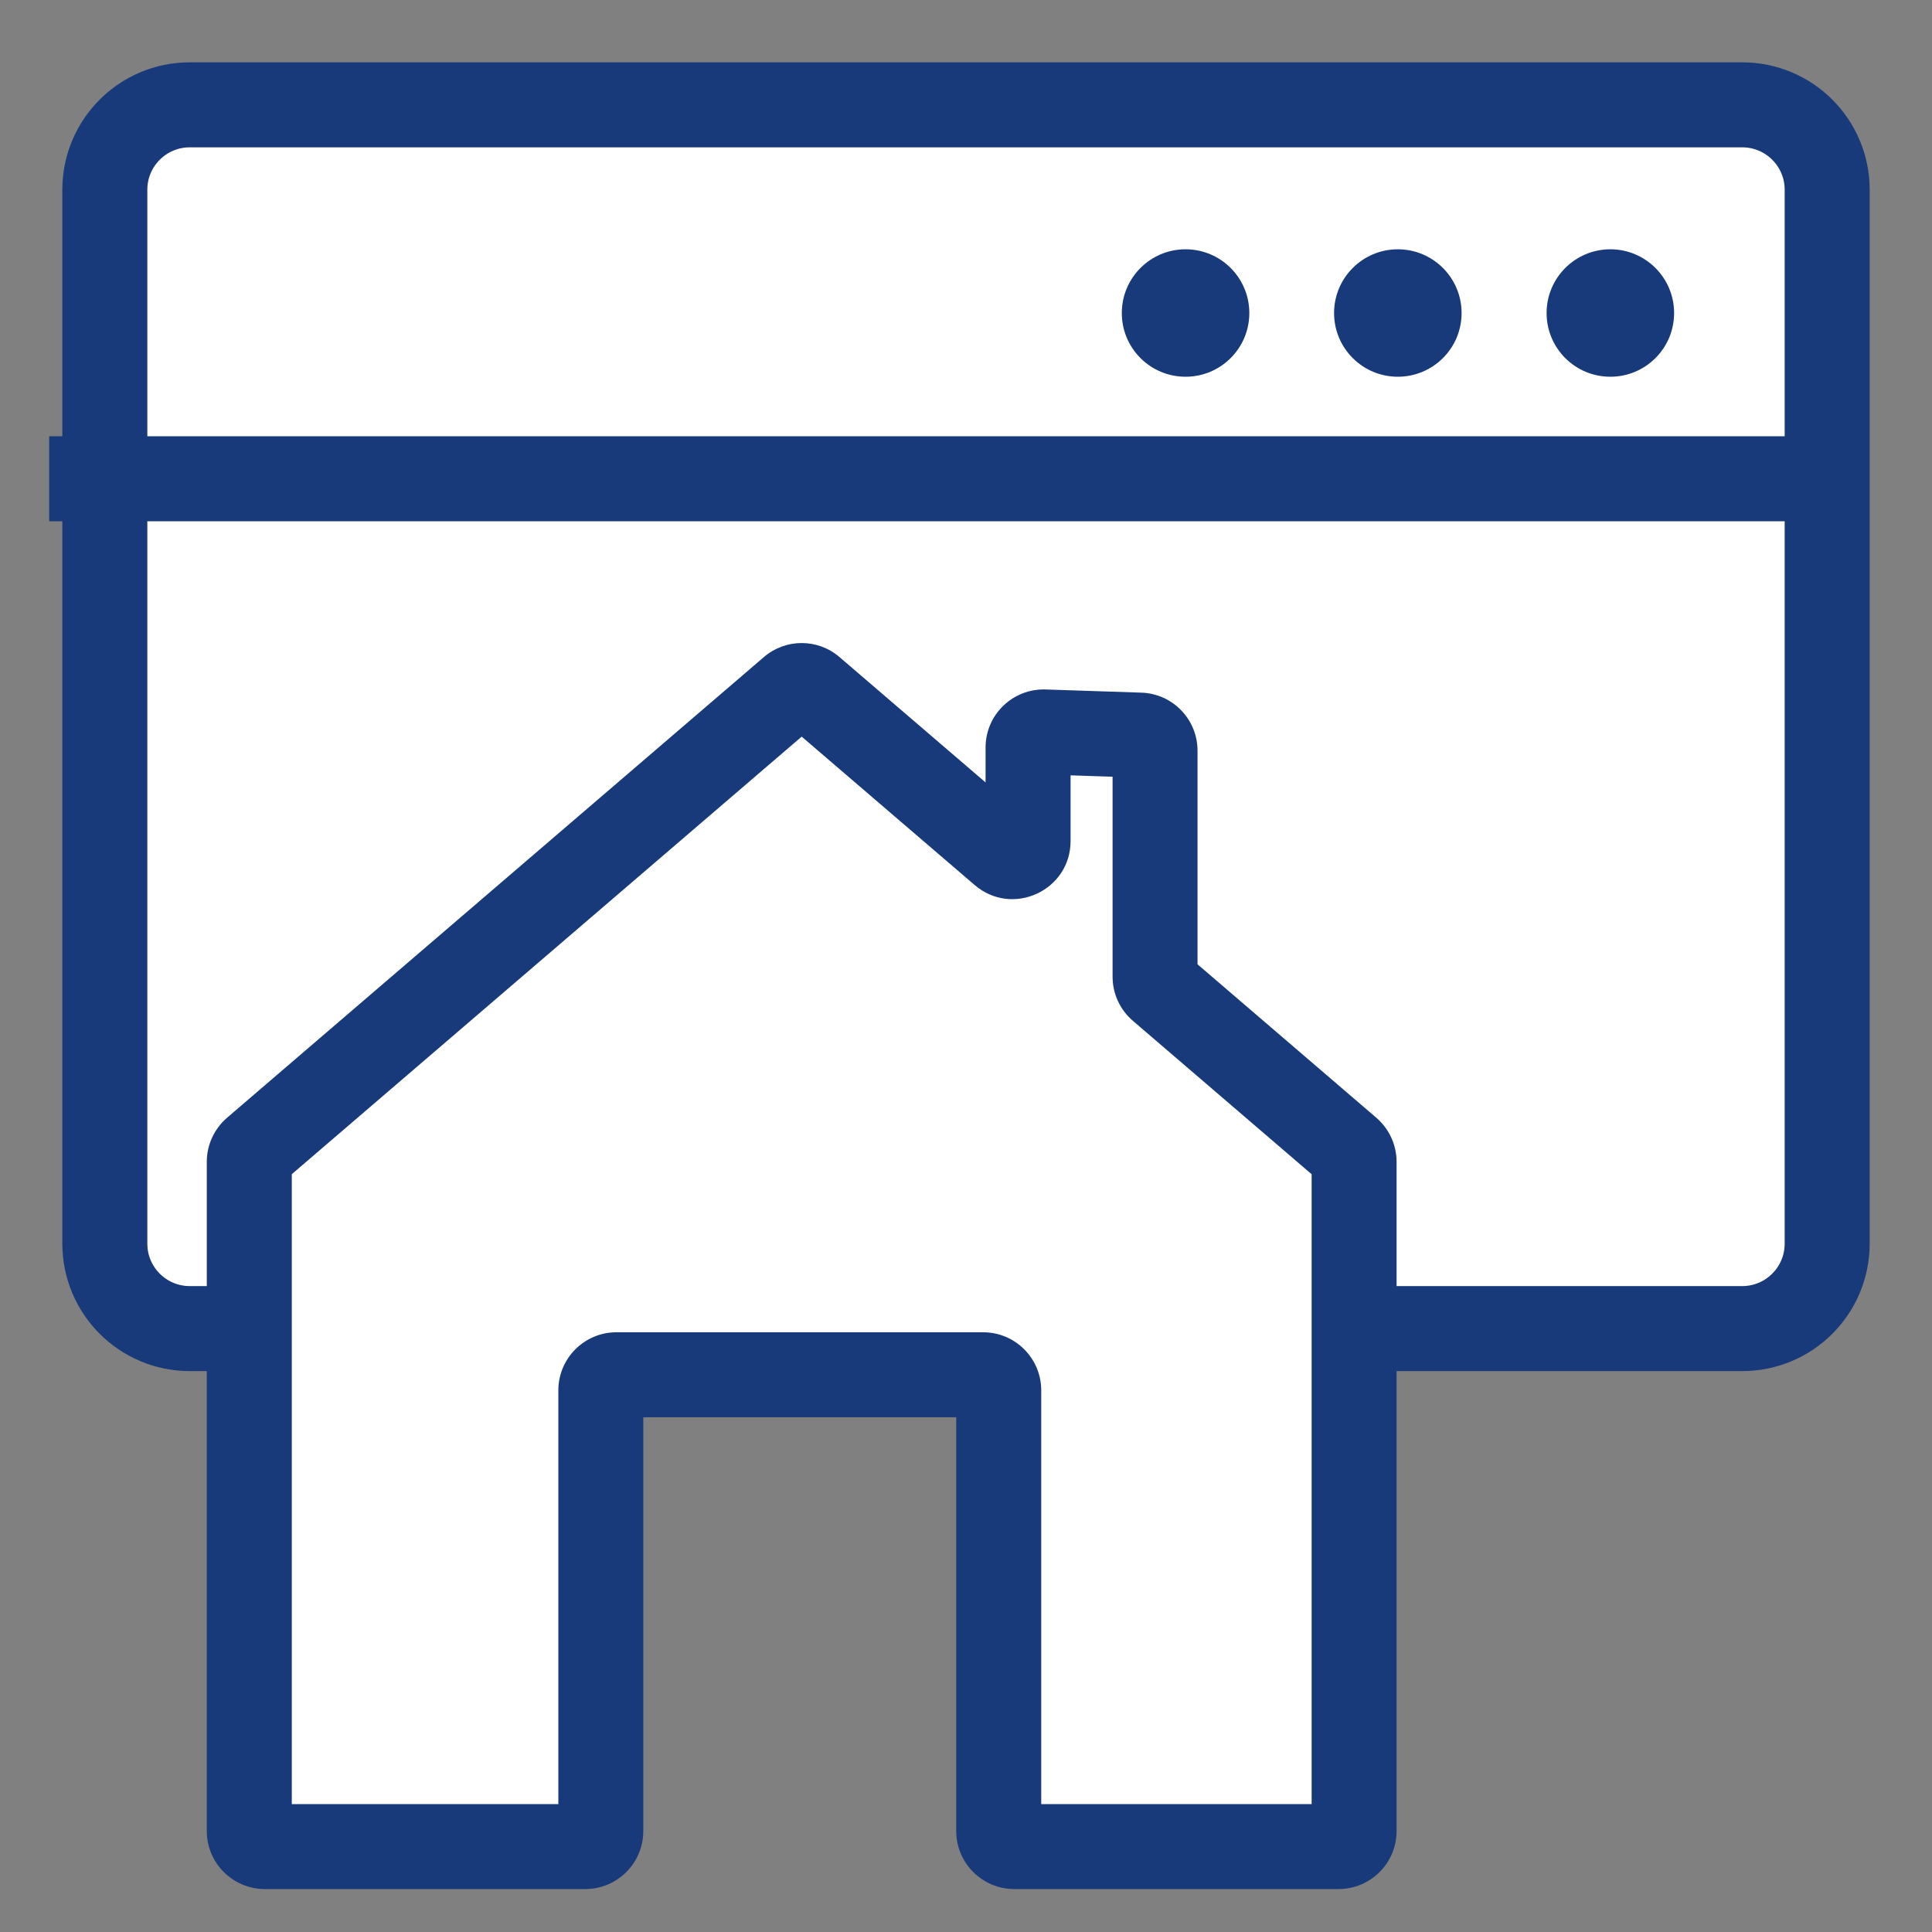
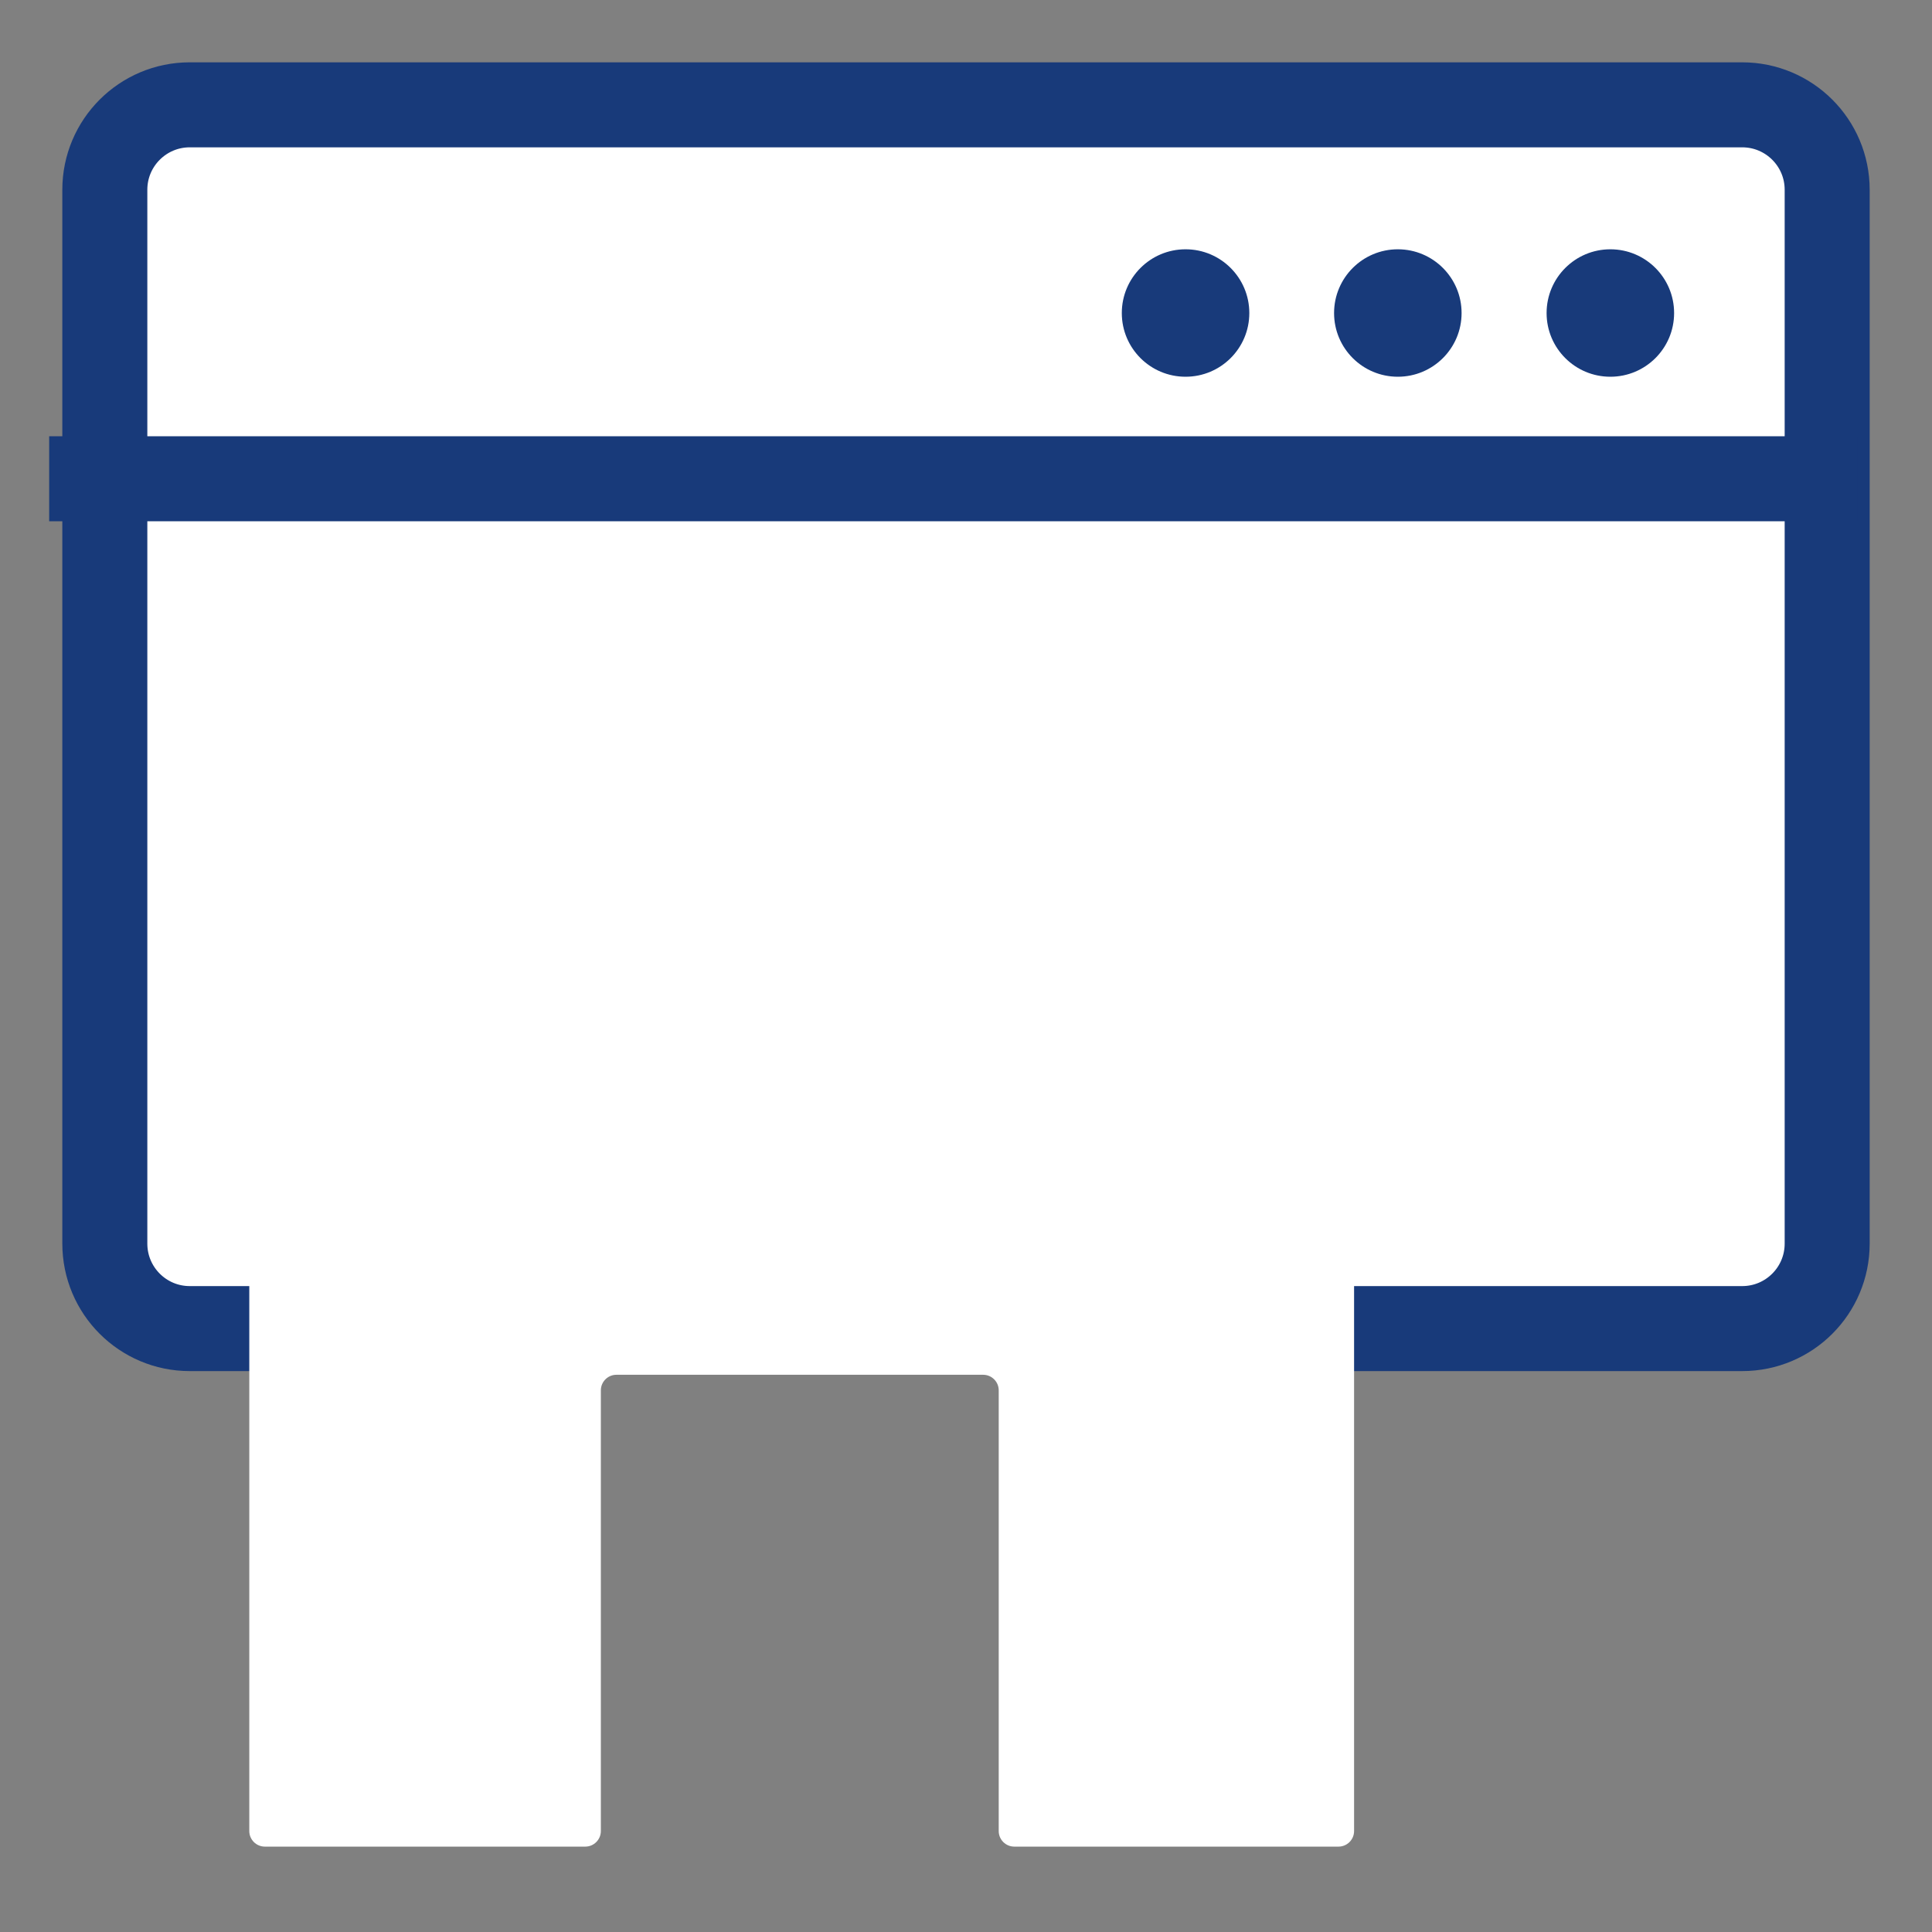
<svg xmlns="http://www.w3.org/2000/svg" width="31" height="31" viewBox="0 0 31 31" fill="none">
  <rect x="0" y="0" width="31" height="31" fill="#808080" stroke="none" />
  <path d="M1.682 3.045C1.682 2.292 2.292 1.682 3.045 1.682H27.954C28.708 1.682 29.318 2.292 29.318 3.045V19.954C29.318 20.708 28.708 21.318 27.954 21.318H10.382H3.045C2.292 21.318 1.682 20.708 1.682 19.954V16.75V11.5V3.045Z" fill="white" stroke="#183A7A" stroke-width="1.364" />
  <path d="M26.862 5.023C26.862 5.588 26.404 6.045 25.839 6.045C25.274 6.045 24.816 5.588 24.816 5.023C24.816 4.458 25.274 4 25.839 4C26.404 4 26.862 4.458 26.862 5.023Z" fill="#183A7A" />
  <path d="M23.452 5.023C23.452 5.588 22.994 6.045 22.429 6.045C21.864 6.045 21.406 5.588 21.406 5.023C21.406 4.458 21.864 4 22.429 4C22.994 4 23.452 4.458 23.452 5.023Z" fill="#183A7A" />
  <path d="M20.046 5.023C20.046 5.588 19.588 6.045 19.023 6.045C18.458 6.045 18 5.588 18 5.023C18 4.458 18.458 4 19.023 4C19.588 4 20.046 4.458 20.046 5.023Z" fill="#183A7A" />
  <path fill-rule="evenodd" clip-rule="evenodd" d="M0.789 7H29.809V8.364H0.789V7Z" fill="#183A7A" />
  <path fill-rule="evenodd" clip-rule="evenodd" d="M4 18.642C4 18.57 4.032 18.5 4.087 18.453L12.701 11.06C12.794 10.98 12.933 10.98 13.027 11.06L16.083 13.684C16.245 13.823 16.496 13.708 16.496 13.494V11.994C16.496 11.853 16.613 11.74 16.754 11.745L18.292 11.796C18.427 11.8 18.534 11.911 18.534 12.046V15.672C18.534 15.745 18.566 15.814 18.621 15.862L21.64 18.453C21.695 18.5 21.727 18.57 21.727 18.642V29.38C21.727 29.518 21.615 29.63 21.477 29.63H16.275C16.137 29.63 16.025 29.518 16.025 29.38V22.309C16.025 22.171 15.913 22.059 15.775 22.059H9.891C9.753 22.059 9.641 22.171 9.641 22.309V29.38C9.641 29.518 9.529 29.63 9.391 29.63H4.25C4.112 29.63 4 29.518 4 29.38V18.642Z" fill="white" />
-   <path d="M21.64 18.453L21.196 18.97L21.64 18.453ZM18.621 15.862L19.065 15.344L18.621 15.862ZM16.083 13.684L15.639 14.201L16.083 13.684ZM4.087 18.453L3.643 17.935L4.087 18.453ZM12.701 11.06L13.145 11.578L12.701 11.06ZM13.027 11.06L12.582 11.578L13.027 11.06ZM12.257 10.543L3.643 17.935L4.531 18.97L13.145 11.578L12.257 10.543ZM16.527 13.166L13.47 10.543L12.582 11.578L15.639 14.201L16.527 13.166ZM15.814 11.994V13.494H17.178V11.994H15.814ZM18.315 11.114L16.777 11.063L16.732 12.426L18.269 12.477L18.315 11.114ZM19.215 15.672V12.046H17.852V15.672H19.215ZM22.084 17.935L19.065 15.344L18.177 16.379L21.196 18.97L22.084 17.935ZM22.409 29.38V18.642H21.046V29.38H22.409ZM16.275 30.311H21.477V28.948H16.275V30.311ZM15.343 22.309V29.38H16.707V22.309H15.343ZM9.891 22.741H15.775V21.377H9.891V22.741ZM10.322 29.38V22.309H8.959V29.38H10.322ZM4.25 30.311H9.391V28.948H4.25V30.311ZM3.318 18.642V29.38H4.682V18.642H3.318ZM4.25 28.948C4.488 28.948 4.682 29.141 4.682 29.38H3.318C3.318 29.894 3.735 30.311 4.25 30.311V28.948ZM8.959 29.38C8.959 29.141 9.152 28.948 9.391 28.948V30.311C9.905 30.311 10.322 29.894 10.322 29.38H8.959ZM9.891 21.377C9.376 21.377 8.959 21.795 8.959 22.309H10.322C10.322 22.548 10.129 22.741 9.891 22.741V21.377ZM16.707 22.309C16.707 21.795 16.29 21.377 15.775 21.377V22.741C15.537 22.741 15.343 22.548 15.343 22.309H16.707ZM16.275 28.948C16.514 28.948 16.707 29.141 16.707 29.38H15.343C15.343 29.894 15.761 30.311 16.275 30.311V28.948ZM21.046 29.38C21.046 29.141 21.239 28.948 21.477 28.948V30.311C21.992 30.311 22.409 29.894 22.409 29.38H21.046ZM21.196 18.97C21.101 18.888 21.046 18.768 21.046 18.642H22.409C22.409 18.371 22.29 18.113 22.084 17.935L21.196 18.97ZM17.852 15.672C17.852 15.944 17.971 16.202 18.177 16.379L19.065 15.344C19.16 15.426 19.215 15.546 19.215 15.672H17.852ZM18.269 12.477C18.037 12.469 17.852 12.278 17.852 12.046H19.215C19.215 11.543 18.817 11.131 18.315 11.114L18.269 12.477ZM17.178 11.994C17.178 12.238 16.976 12.434 16.732 12.426L16.777 11.063C16.251 11.046 15.814 11.467 15.814 11.994H17.178ZM15.639 14.201C16.244 14.72 17.178 14.29 17.178 13.494H15.814C15.814 13.125 16.247 12.926 16.527 13.166L15.639 14.201ZM3.643 17.935C3.437 18.113 3.318 18.371 3.318 18.642H4.682C4.682 18.768 4.627 18.888 4.531 18.97L3.643 17.935ZM13.145 11.578C12.983 11.716 12.744 11.716 12.582 11.578L13.47 10.543C13.121 10.243 12.606 10.243 12.257 10.543L13.145 11.578Z" fill="#183A7A" />
</svg>